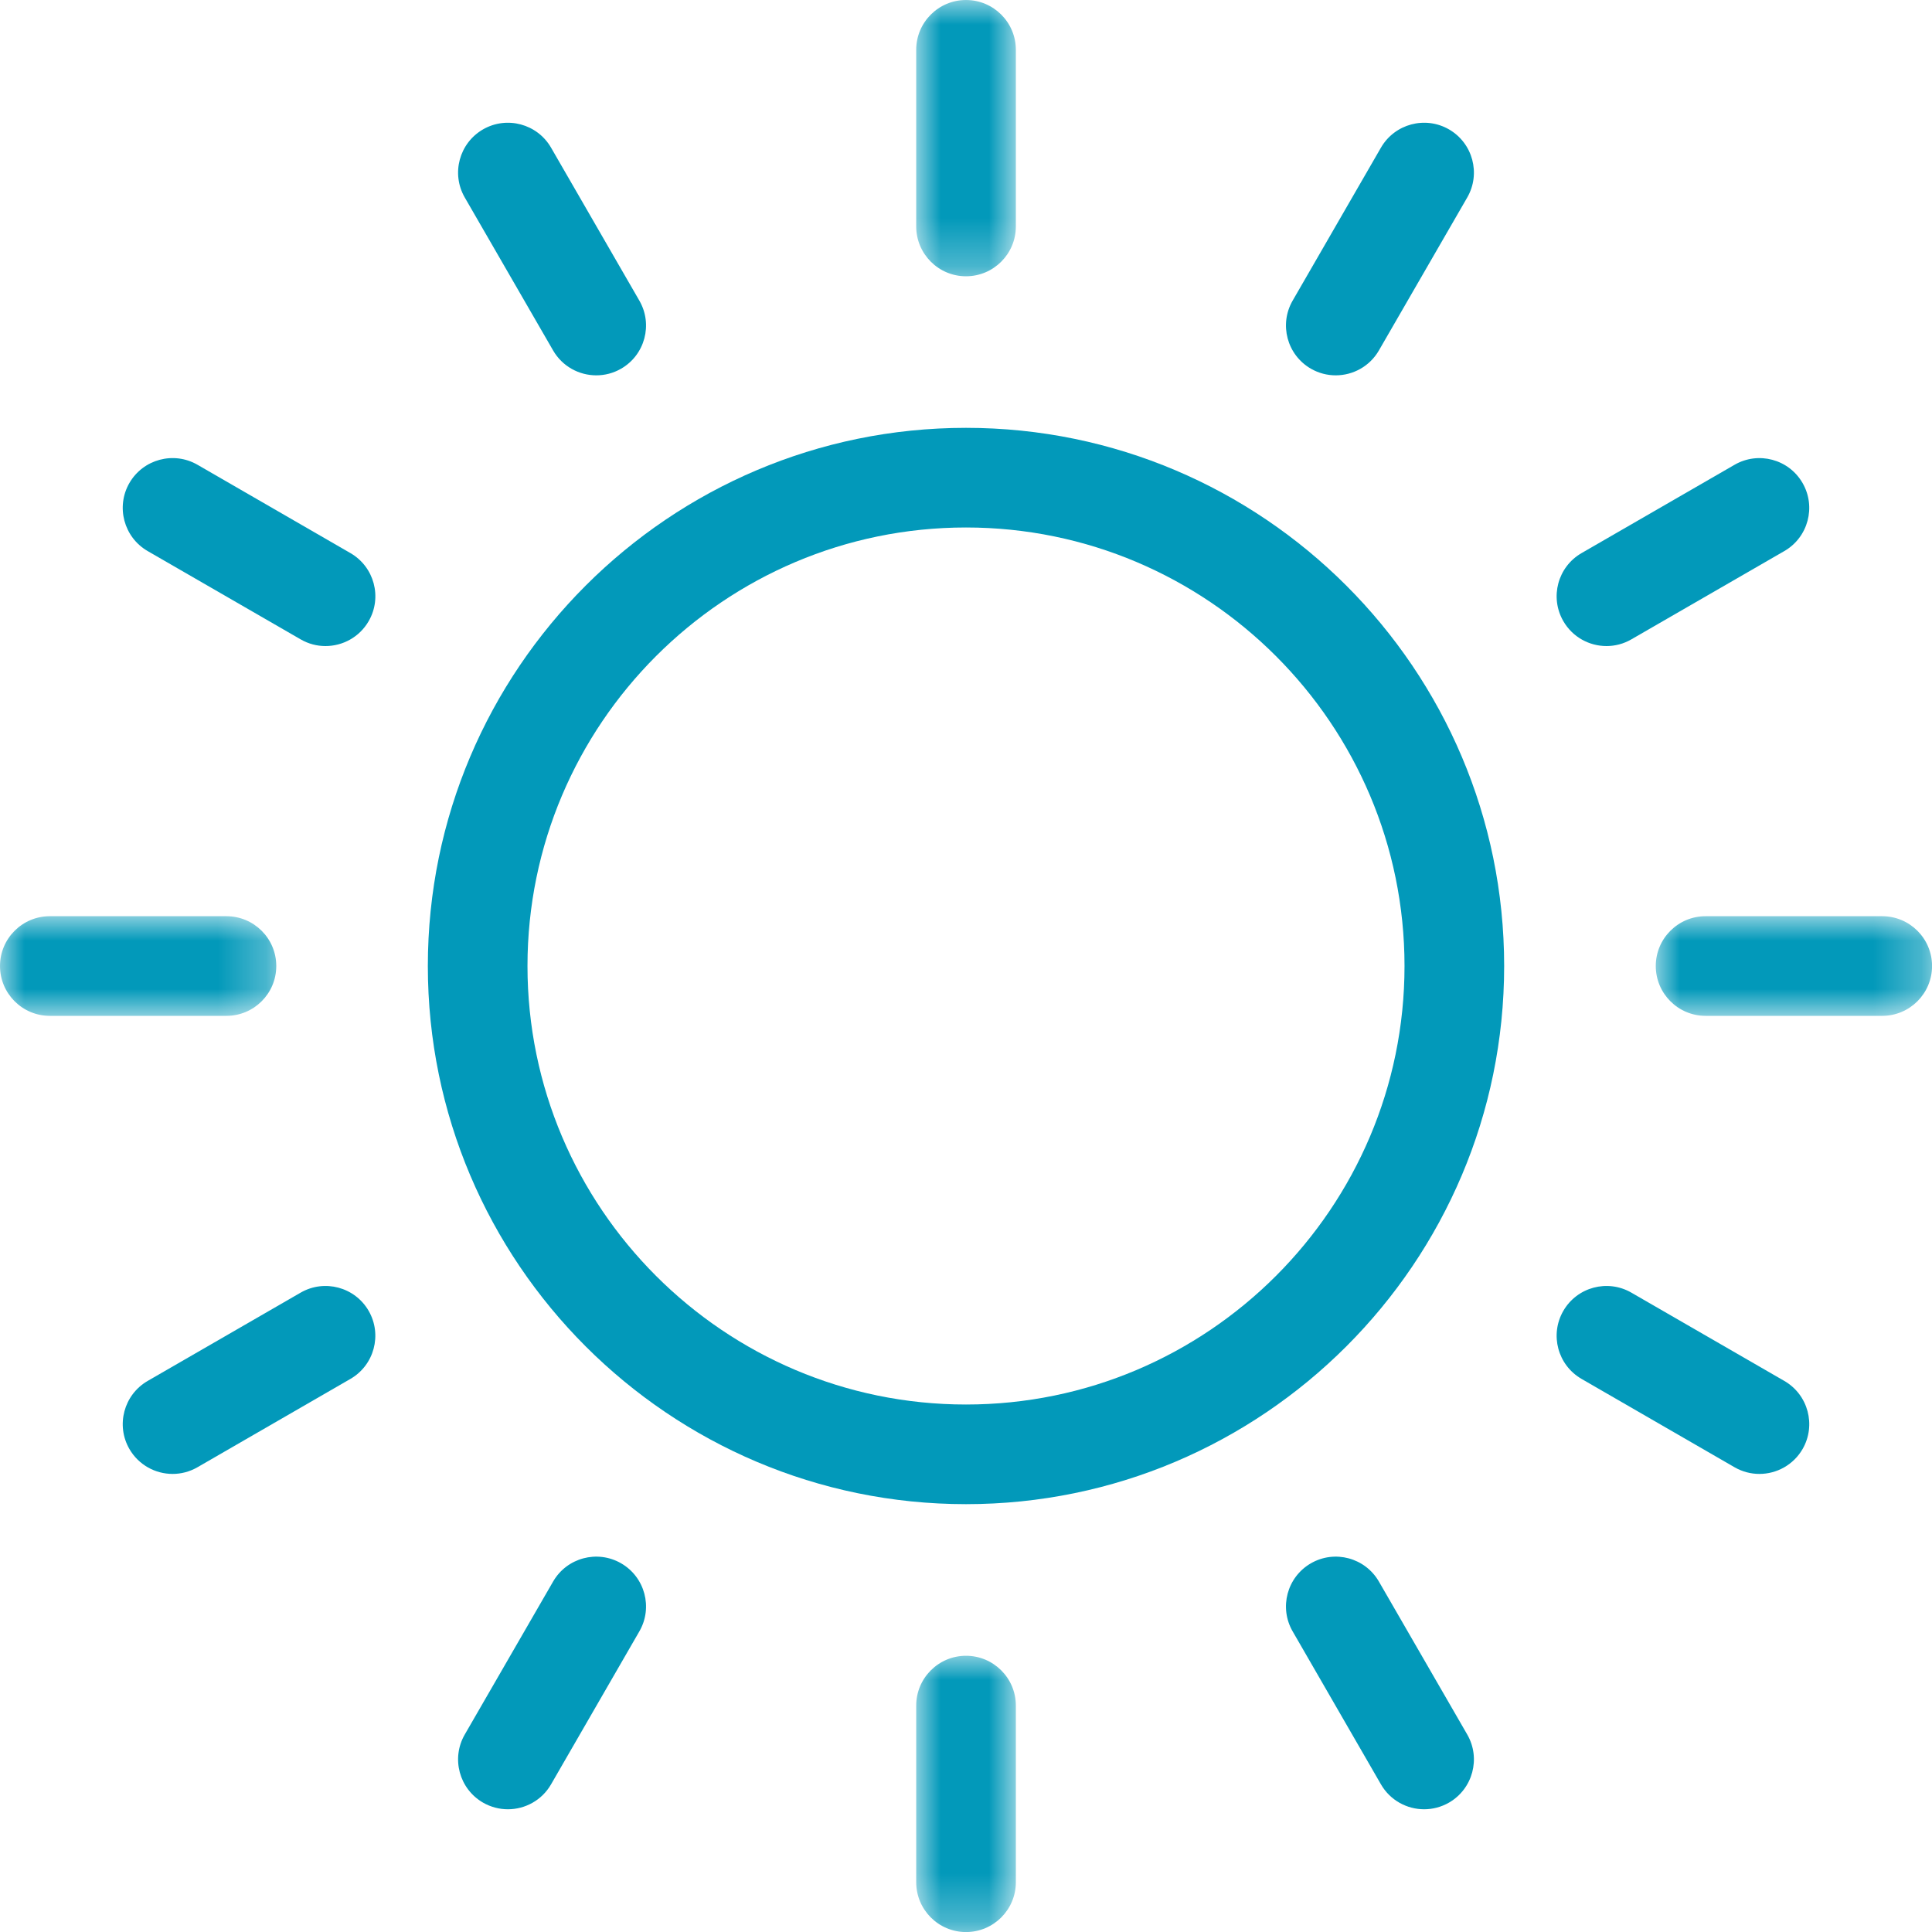
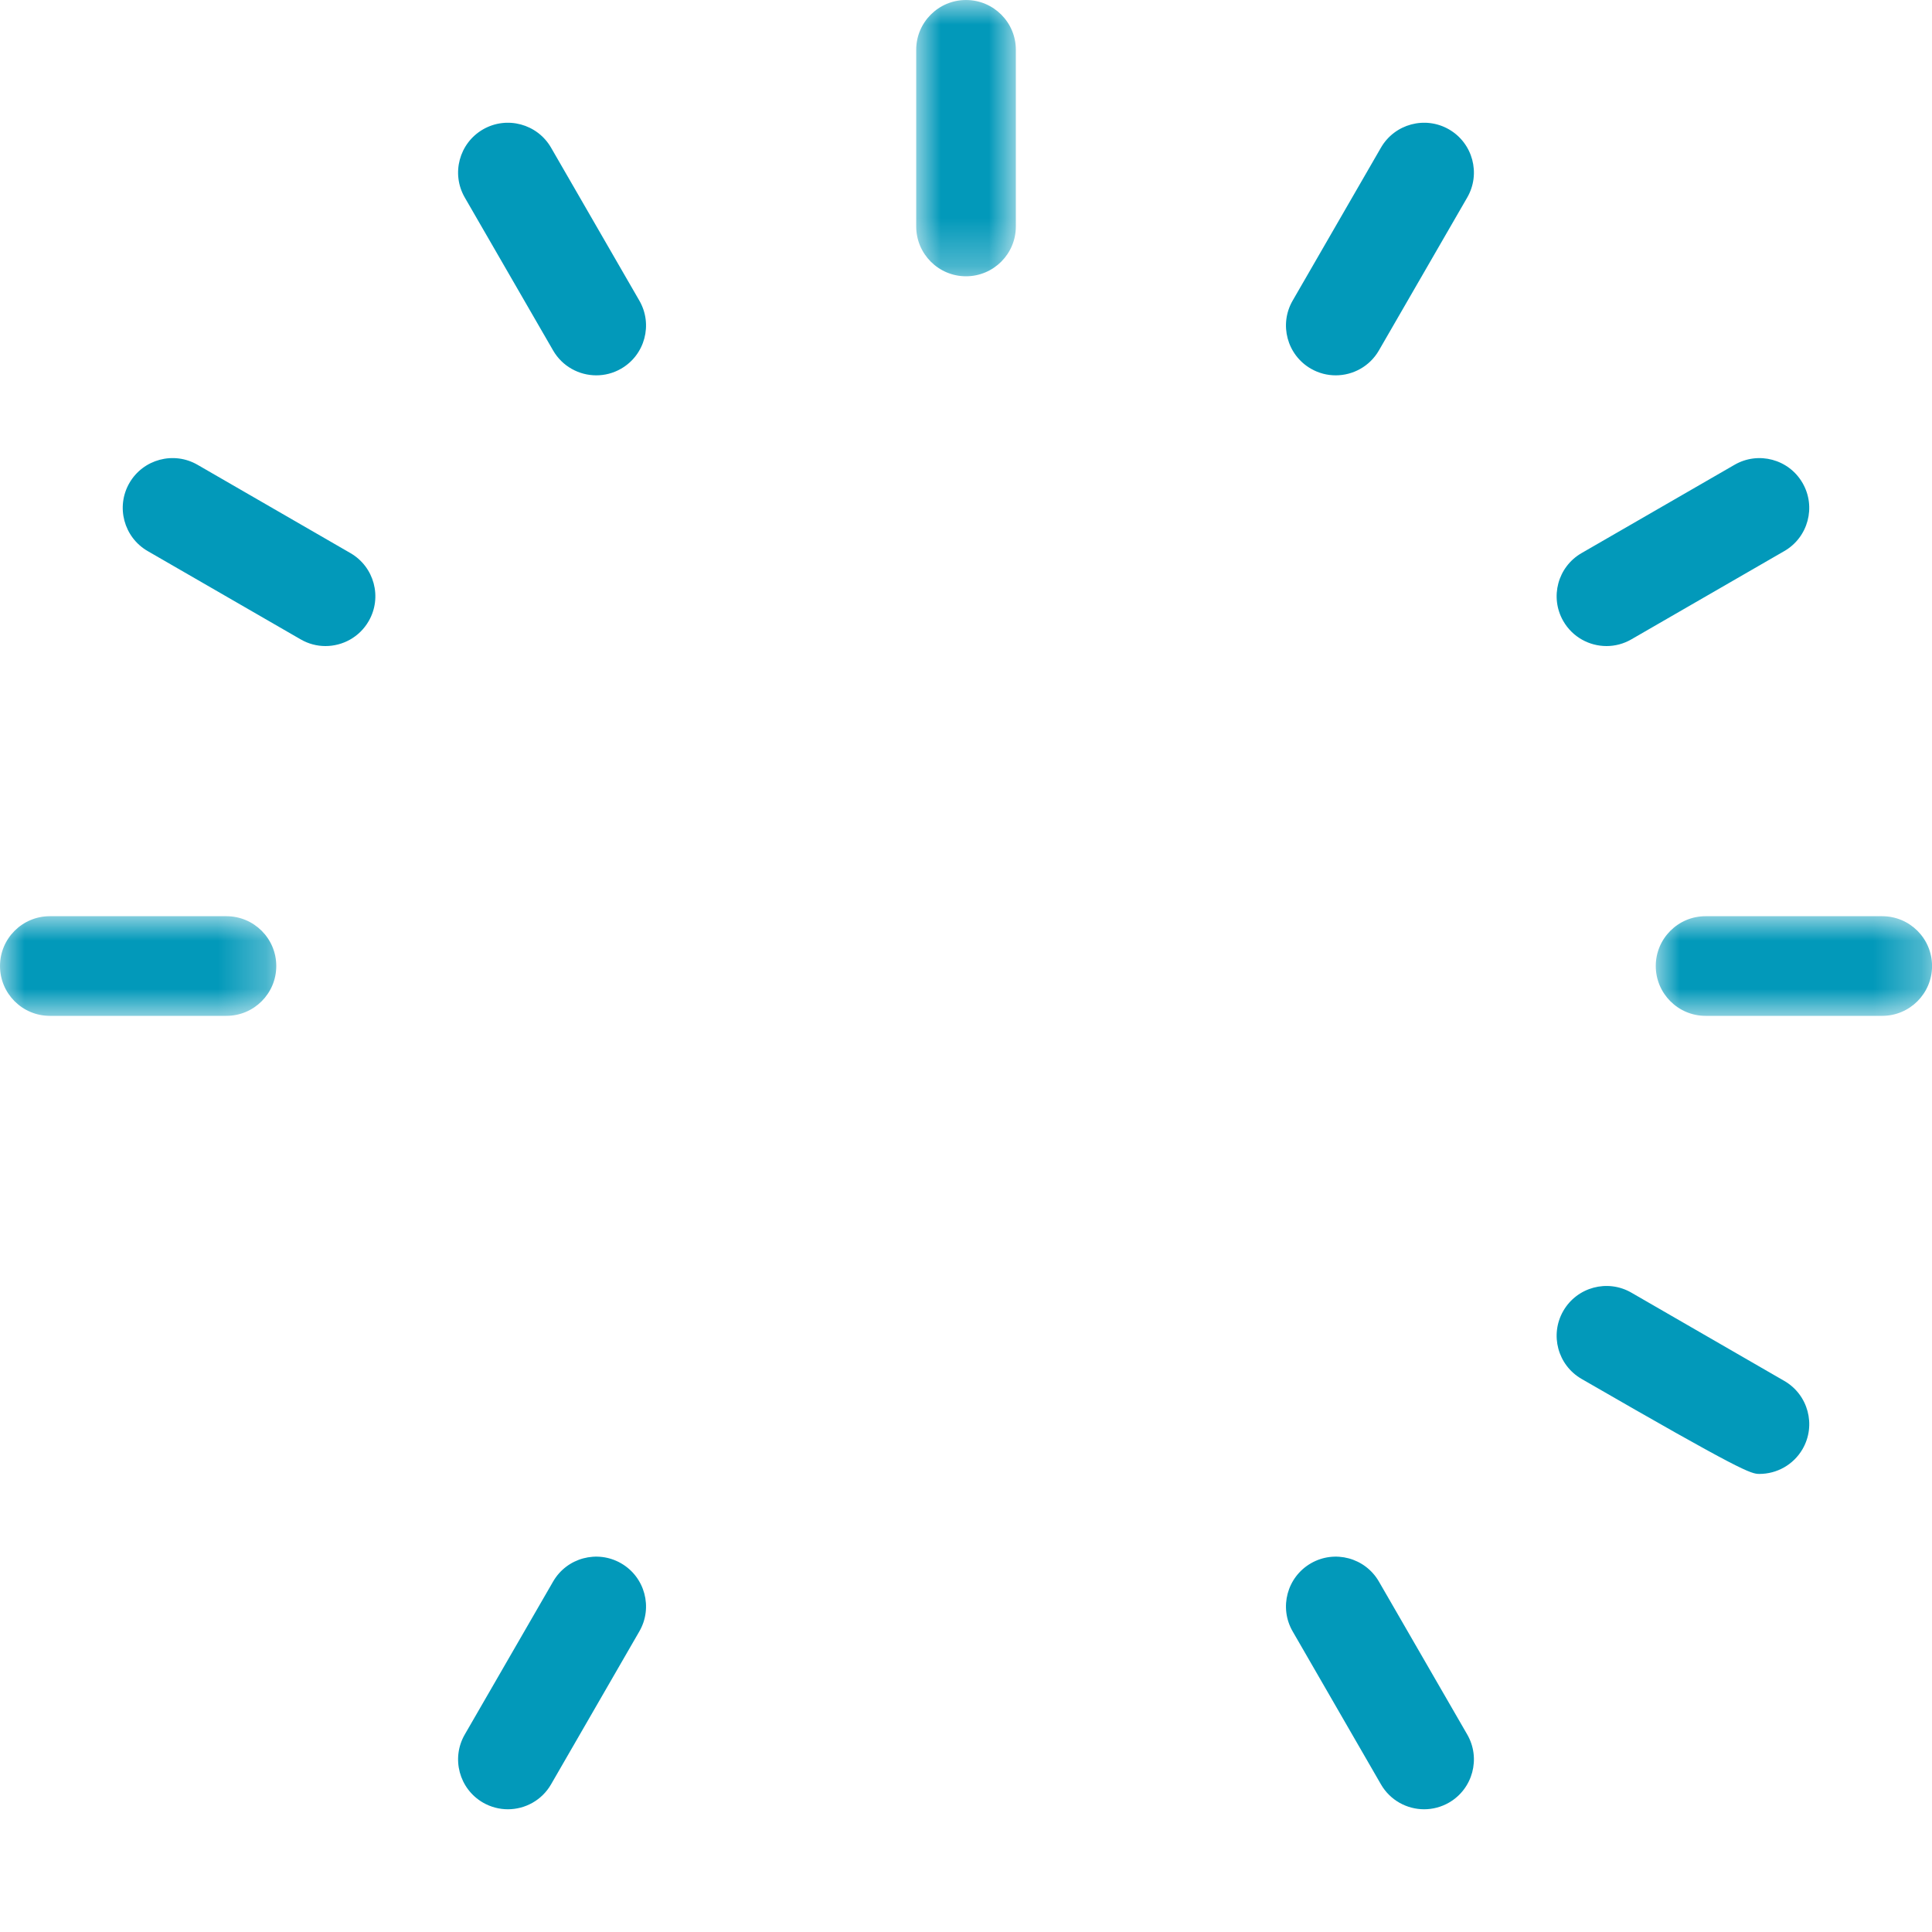
<svg xmlns="http://www.w3.org/2000/svg" xmlns:xlink="http://www.w3.org/1999/xlink" width="40px" height="40px" viewBox="0 0 40 40" version="1.1">
  <title>Grupo</title>
  <defs>
    <polygon id="path-1" points="0 0 2.063 0 2.063 5.72 0 5.72" />
    <polygon id="path-3" points="0 0 5.72 0 5.72 2.063 0 2.063" />
    <polygon id="path-5" points="0 0 2.063 0 2.063 5.72 0 5.72" />
    <polygon id="path-7" points="0 0 5.72 0 5.72 2.063 0 2.063" />
  </defs>
  <g id="Página-1" stroke="none" stroke-width="1" fill="none" fill-rule="evenodd">
    <g id="15" transform="translate(-835, -1745)">
      <g id="Grupo" transform="translate(835, 1745)">
-         <path d="M20,29.079 C14.994,29.079 10.921,25.006 10.921,20 C10.921,14.994 14.994,10.921 20,10.921 C25.006,10.921 29.079,14.994 29.079,20 C29.079,25.006 25.006,29.079 20,29.079 M20,8.858 C13.856,8.858 8.858,13.856 8.858,20 C8.858,26.144 13.856,31.142 20,31.142 C26.144,31.142 31.142,26.144 31.142,20 C31.142,13.856 26.144,8.858 20,8.858" id="Fill-1" fill="#0299BA" />
        <g transform="translate(18.969, 0)">
          <mask id="mask-2" fill="white">
            <use xlink:href="#path-1" />
          </mask>
          <g id="Clip-4" />
          <path d="M1.031,5.72 C1.601,5.72 2.063,5.258 2.063,4.688 L2.063,1.031 C2.063,0.462 1.601,-2.02167914e-05 1.031,-2.02167914e-05 C0.462,-2.02167914e-05 0,0.462 0,1.031 L0,4.688 C0,5.258 0.462,5.72 1.031,5.72" id="Fill-3" fill="#0299BA" mask="url(#mask-2)" />
        </g>
        <path d="M11.451,7.255 C11.642,7.586 11.989,7.771 12.345,7.771 C12.52,7.771 12.697,7.727 12.86,7.633 C13.353,7.348 13.522,6.717 13.237,6.224 L11.409,3.057 C11.124,2.564 10.493,2.395 10,2.679 C9.507,2.964 9.338,3.595 9.622,4.088 L11.451,7.255 Z" id="Fill-5" fill="#0299BA" />
        <path d="M7.255,11.451 L4.088,9.622 C3.595,9.338 2.964,9.507 2.679,10 C2.395,10.493 2.564,11.124 3.057,11.409 L6.224,13.237 C6.386,13.331 6.563,13.376 6.738,13.376 C7.095,13.376 7.442,13.191 7.633,12.86 C7.918,12.367 7.749,11.736 7.255,11.451" id="Fill-7" fill="#0299BA" />
        <g transform="translate(0, 18.969)">
          <mask id="mask-4" fill="white">
            <use xlink:href="#path-3" />
          </mask>
          <g id="Clip-10" />
          <path d="M5.72,1.031 C5.72,0.462 5.258,0 4.688,0 L1.031,0 C0.462,0 -2.69557219e-05,0.462 -2.69557219e-05,1.031 C-2.69557219e-05,1.601 0.462,2.063 1.031,2.063 L4.688,2.063 C5.258,2.063 5.72,1.601 5.72,1.031" id="Fill-9" fill="#0299BA" mask="url(#mask-4)" />
        </g>
-         <path d="M6.224,26.763 L3.057,28.591 C2.564,28.876 2.395,29.507 2.679,30 C2.871,30.331 3.217,30.516 3.574,30.516 C3.749,30.516 3.926,30.471 4.088,30.378 L7.255,28.549 C7.748,28.264 7.917,27.634 7.633,27.14 C7.348,26.647 6.717,26.478 6.224,26.763" id="Fill-11" fill="#0299BA" />
        <path d="M12.86,32.367 C12.366,32.082 11.736,32.251 11.451,32.745 L9.622,35.912 C9.338,36.405 9.507,37.036 10,37.321 C10.162,37.414 10.34,37.459 10.515,37.459 C10.871,37.459 11.218,37.274 11.409,36.943 L13.237,33.776 C13.522,33.283 13.353,32.652 12.86,32.367" id="Fill-13" fill="#0299BA" />
        <g transform="translate(18.969, 34.281)">
          <mask id="mask-6" fill="white">
            <use xlink:href="#path-5" />
          </mask>
          <g id="Clip-16" />
-           <path d="M1.031,0 C0.462,0 0,0.462 0,1.031 L0,4.688 C0,5.258 0.462,5.72 1.031,5.72 C1.601,5.72 2.063,5.258 2.063,4.688 L2.063,1.031 C2.063,0.462 1.601,0 1.031,0" id="Fill-15" fill="#0299BA" mask="url(#mask-6)" />
        </g>
        <path d="M28.549,32.745 C28.264,32.251 27.633,32.082 27.14,32.367 C26.647,32.652 26.478,33.283 26.763,33.776 L28.591,36.943 C28.782,37.274 29.129,37.459 29.485,37.459 C29.66,37.459 29.838,37.414 30,37.321 C30.493,37.036 30.662,36.405 30.378,35.912 L28.549,32.745 Z" id="Fill-17" fill="#0299BA" />
-         <path d="M36.943,28.591 L33.776,26.763 C33.283,26.478 32.652,26.647 32.367,27.14 C32.082,27.634 32.251,28.264 32.745,28.549 L35.912,30.378 C36.074,30.471 36.251,30.516 36.426,30.516 C36.783,30.516 37.129,30.331 37.321,30 C37.605,29.507 37.436,28.876 36.943,28.591" id="Fill-19" fill="#0299BA" />
+         <path d="M36.943,28.591 L33.776,26.763 C33.283,26.478 32.652,26.647 32.367,27.14 C32.082,27.634 32.251,28.264 32.745,28.549 C36.074,30.471 36.251,30.516 36.426,30.516 C36.783,30.516 37.129,30.331 37.321,30 C37.605,29.507 37.436,28.876 36.943,28.591" id="Fill-19" fill="#0299BA" />
        <g transform="translate(34.281, 18.969)">
          <mask id="mask-8" fill="white">
            <use xlink:href="#path-7" />
          </mask>
          <g id="Clip-22" />
          <path d="M4.688,0 L1.031,0 C0.462,0 0,0.462 0,1.031 C0,1.601 0.462,2.063 1.031,2.063 L4.688,2.063 C5.258,2.063 5.72,1.601 5.72,1.031 C5.72,0.462 5.258,0 4.688,0" id="Fill-21" fill="#0299BA" mask="url(#mask-8)" />
        </g>
        <path d="M33.261,13.376 C33.436,13.376 33.614,13.331 33.776,13.237 L36.943,11.409 C37.436,11.124 37.605,10.493 37.32,10 C37.036,9.507 36.405,9.338 35.912,9.623 L32.745,11.451 C32.251,11.736 32.082,12.366 32.367,12.86 C32.558,13.191 32.905,13.376 33.261,13.376" id="Fill-23" fill="#0299BA" />
        <path d="M27.14,7.633 C27.303,7.727 27.48,7.771 27.655,7.771 C28.011,7.771 28.358,7.586 28.549,7.255 L30.378,4.088 C30.662,3.595 30.493,2.964 30,2.679 C29.507,2.395 28.876,2.564 28.591,3.057 L26.763,6.224 C26.478,6.717 26.647,7.348 27.14,7.633" id="Fill-25" fill="#0299BA" />
      </g>
    </g>
  </g>
</svg>